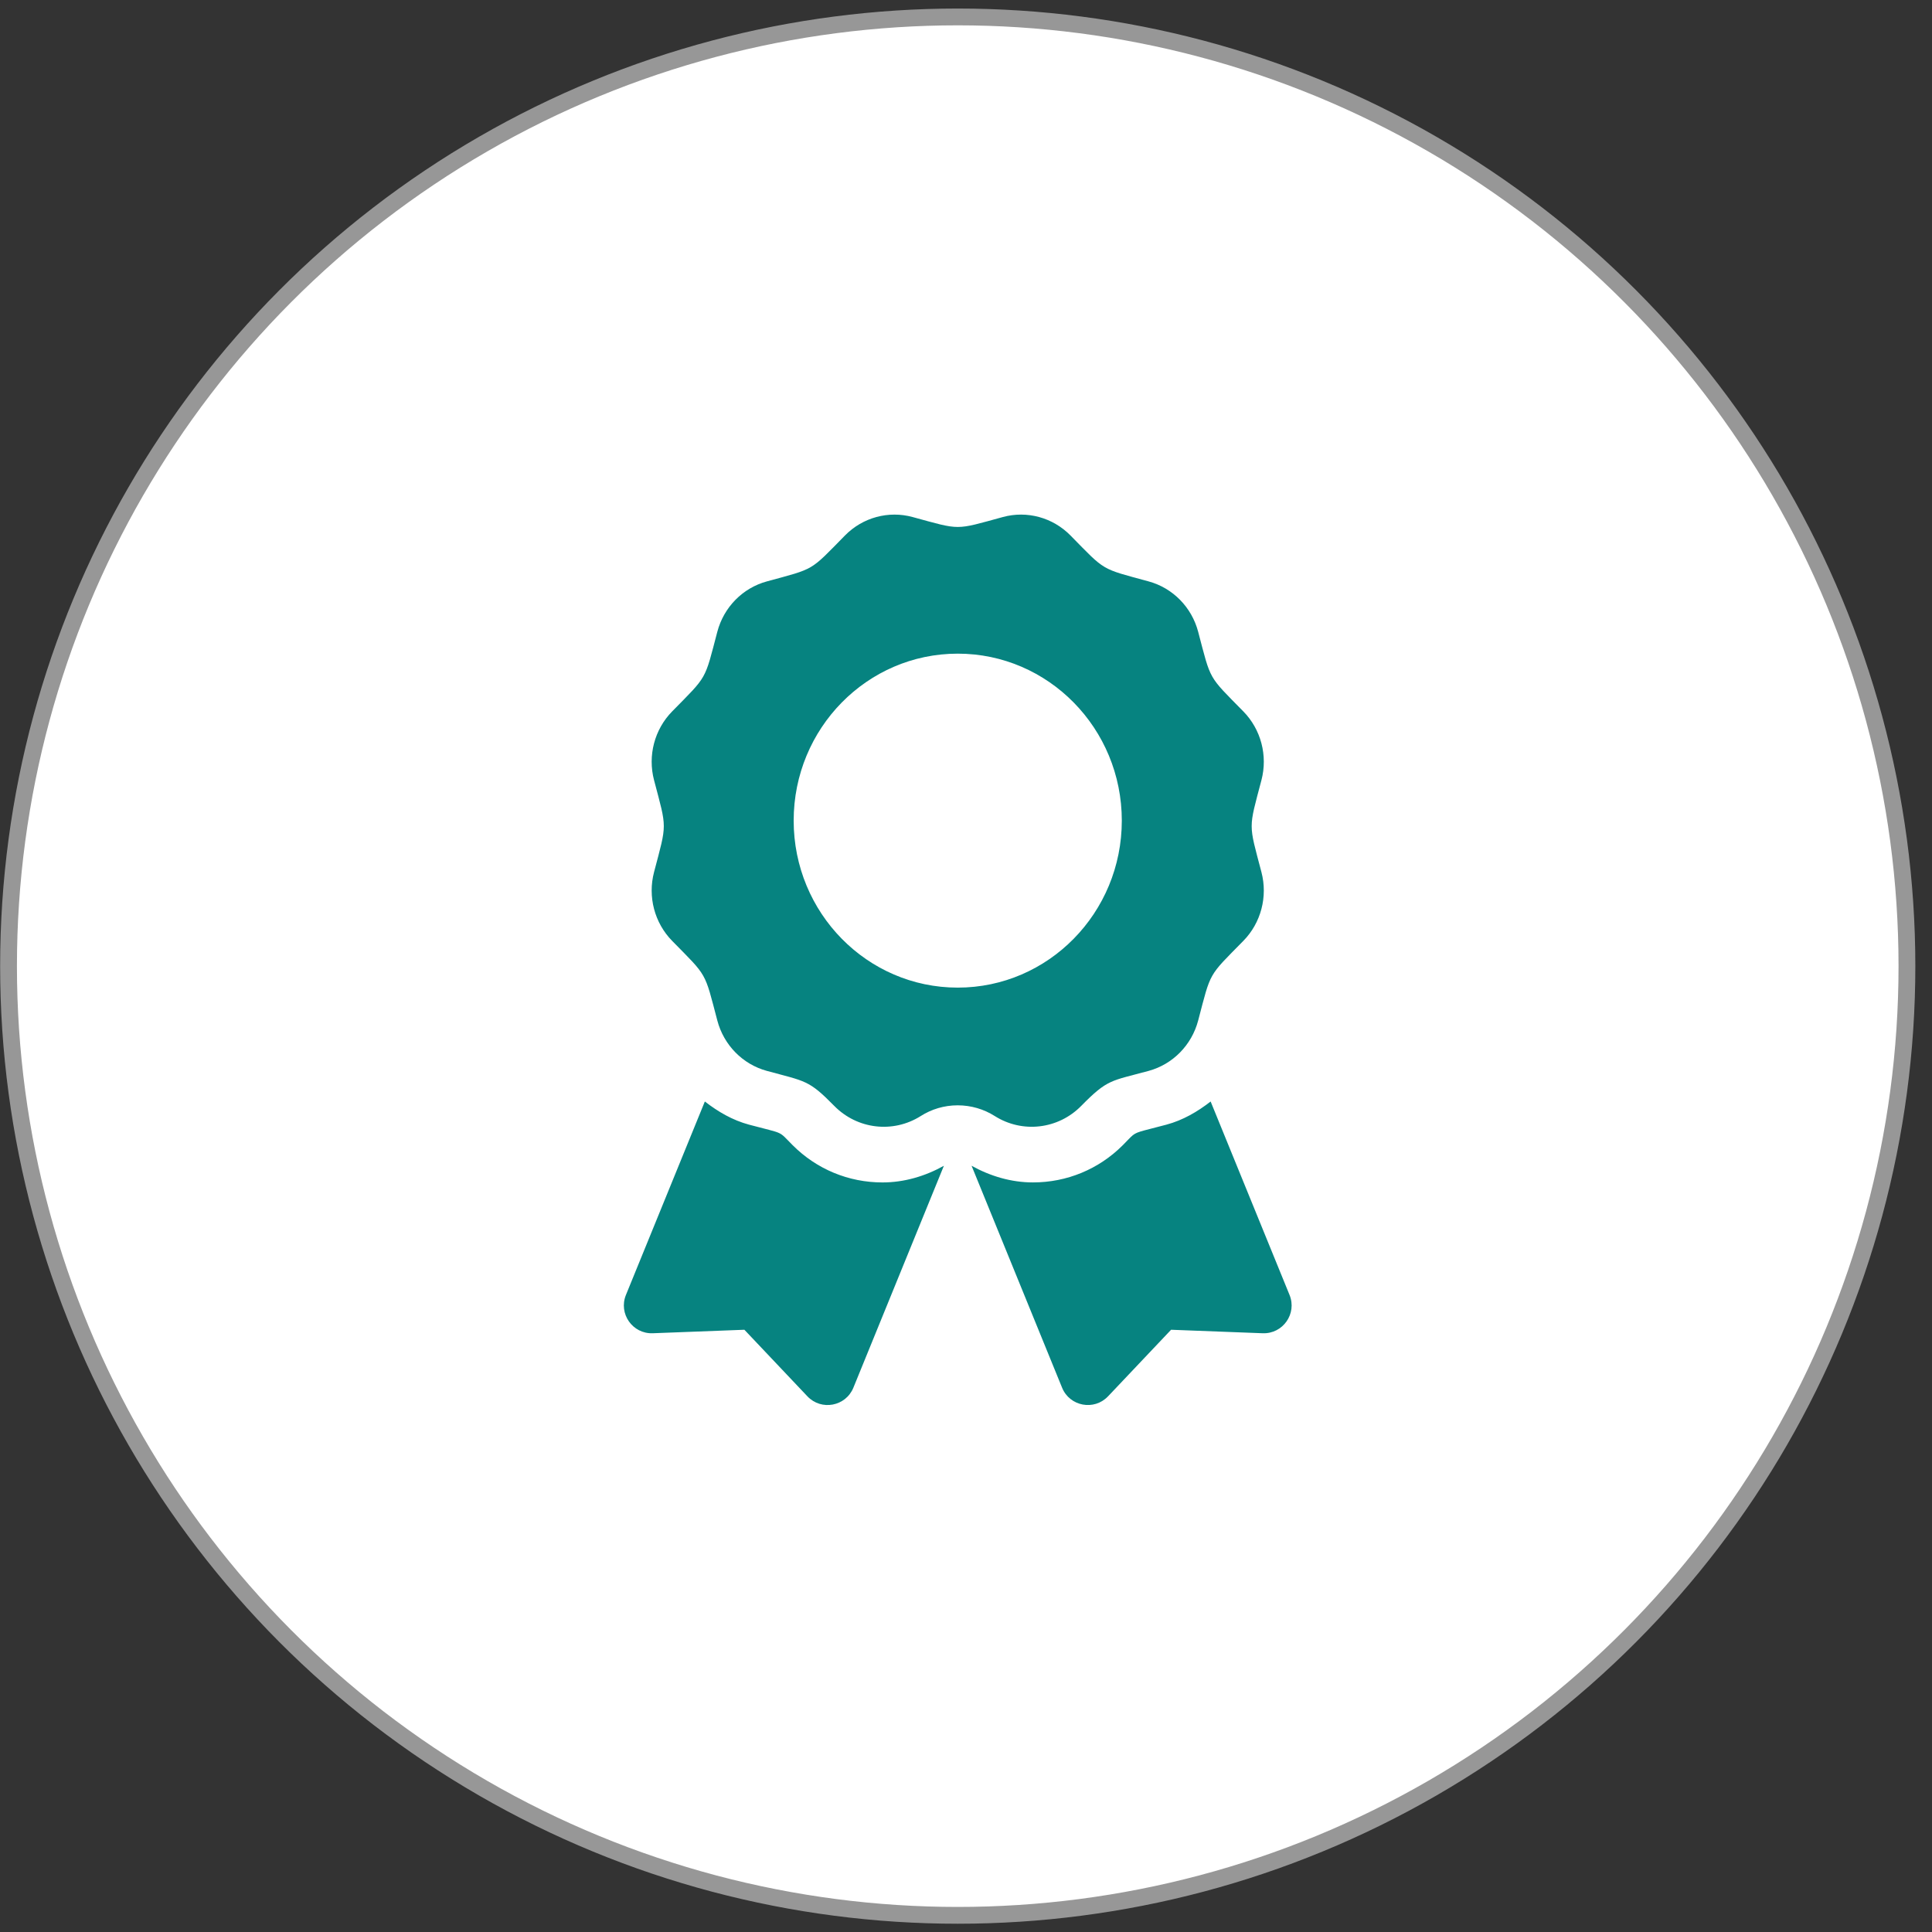
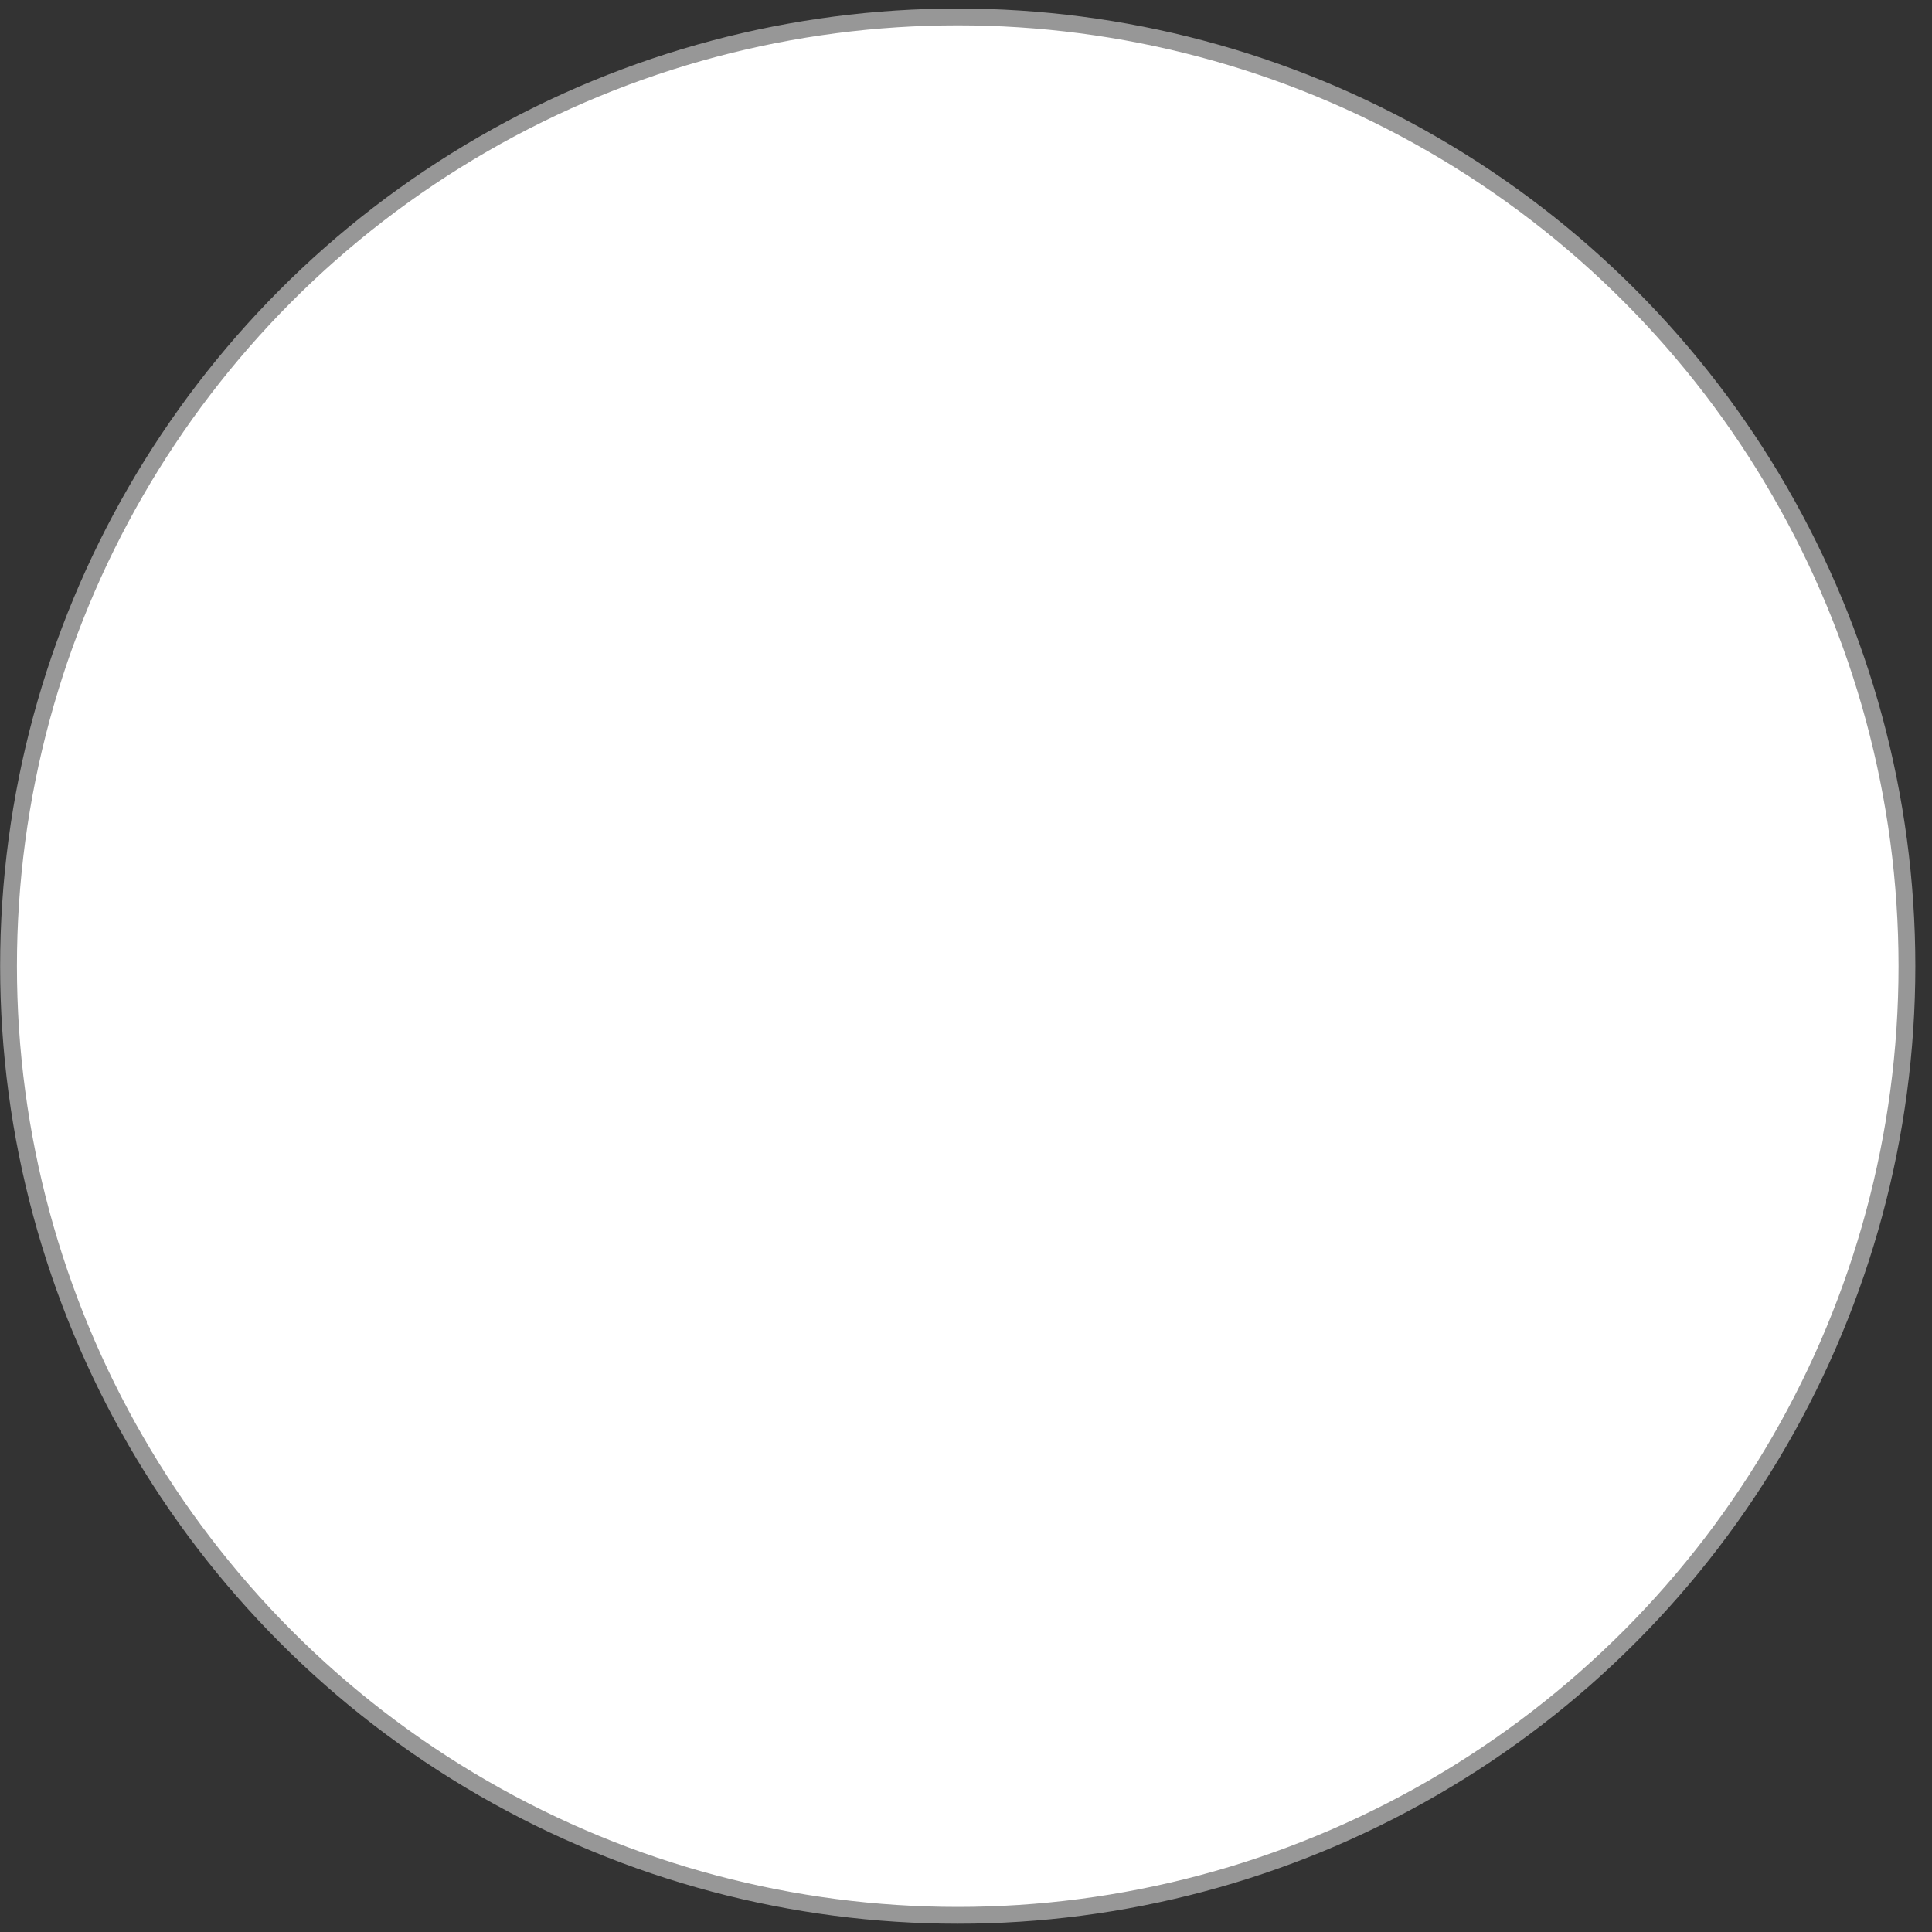
<svg xmlns="http://www.w3.org/2000/svg" height="115" viewBox="0 0 115 115" width="115">
  <rect x="0" y="0" width="115" height="115" fill="#333333" stroke="none" />
  <g fill="none" fill-rule="evenodd" transform="translate(.008 .508)">
    <circle cx="57" cy="57" fill="#fff" r="56.5" stroke="#979797" />
-     <path d="m64.35 65.32c1.582-1.61 1.763-1.471 4.015-2.085 1.438-.392 2.562-1.536 2.947-3.0.774-2.94.573-2.585 2.686-4.736 1.053-1.071 1.464-2.633 1.079-4.097-.773-2.938-.774-2.528 0-5.469.385-1.464-.026-3.026-1.079-4.097-2.113-2.151-1.912-1.797-2.686-4.736-.385-1.464-1.509-2.607-2.947-3-2.886-.788-2.538-.582-4.653-2.734-1.053-1.071-2.588-1.491-4.026-1.098-2.885.787-2.482.788-5.372 0-1.438-.392-2.973.026-4.026 1.098-2.113 2.151-1.765 1.946-4.652 2.734-1.438.392-2.562 1.536-2.947 3-.773 2.939-.573 2.585-2.686 4.736-1.053 1.071-1.465 2.633-1.079 4.097.773 2.936.774 2.526 0 5.468-.385 1.464.026 3.026 1.079 4.098 2.113 2.151 1.912 1.796 2.686 4.736.385 1.464 1.509 2.608 2.947 3 2.317.631 2.49.532 4.014 2.085 1.37 1.394 3.503 1.644 5.149.602.635-.403 1.389-.637 2.197-.637s1.57.234 2.206.637c1.645 1.041 3.778.792 5.148-.602zm-7.35-7.041c-5.393 0-9.766-4.45-9.766-9.94s4.373-9.939 9.766-9.939 9.766 4.45 9.766 9.939-4.373 9.94-9.766 9.94zm-6.212 23.815 5.388-13.211c-1.122.625-2.367.992-3.655.992-2.019 0-3.915-.786-5.342-2.212-.9-.899-.431-.646-2.6-1.227-.984-.264-1.85-.771-2.632-1.379l-4.697 11.515c-.454 1.115.394 2.326 1.597 2.28l5.454-.208 3.751 3.963c.828.874 2.281.601 2.736-.513zm15.159.513 3.752-3.963 5.454.208c1.203.045 2.052-1.167 1.597-2.28l-4.697-11.515c-.783.609-1.648 1.115-2.632 1.379-1.636.438-1.776.404-2.122.738l-.106.106c-.096.098-.212.222-.372.382-1.427 1.426-3.325 2.212-5.343 2.212-1.288 0-2.533-.367-3.655-.992l5.388 13.211c.454 1.115 1.909 1.387 2.736.513zm-1.597-17.287c1.582-1.61 1.763-1.471 4.015-2.085 1.438-.392 2.562-1.536 2.947-3.0.774-2.94.573-2.585 2.686-4.736 1.053-1.071 1.464-2.633 1.079-4.097-.773-2.938-.774-2.528 0-5.469.385-1.464-.026-3.026-1.079-4.097-2.113-2.151-1.912-1.797-2.686-4.736-.385-1.464-1.509-2.607-2.947-3-2.886-.788-2.538-.582-4.653-2.734-1.053-1.071-2.588-1.491-4.026-1.098-2.885.787-2.482.788-5.372 0-1.438-.392-2.973.026-4.026 1.098-2.113 2.151-1.765 1.946-4.652 2.734-1.438.392-2.562 1.536-2.947 3-.773 2.939-.573 2.585-2.686 4.736-1.053 1.071-1.465 2.633-1.079 4.097.773 2.936.774 2.526 0 5.468-.385 1.464.026 3.026 1.079 4.098 2.113 2.151 1.912 1.796 2.686 4.736.385 1.464 1.509 2.608 2.947 3 2.317.631 2.49.532 4.014 2.085 1.37 1.394 3.503 1.644 5.149.602.635-.403 1.389-.637 2.197-.637s1.57.234 2.206.637c1.645 1.041 3.778.792 5.148-.602zm-7.35-7.041c-5.393 0-9.766-4.45-9.766-9.94s4.373-9.939 9.766-9.939 9.766 4.45 9.766 9.939-4.373 9.94-9.766 9.94zm-6.212 23.815 5.388-13.211c-1.122.625-2.367.992-3.655.992-2.019 0-3.915-.786-5.342-2.212-.9-.899-.431-.646-2.6-1.227-.984-.264-1.85-.771-2.632-1.379l-4.697 11.515c-.454 1.115.394 2.326 1.597 2.28l5.454-.208 3.751 3.963c.828.874 2.281.601 2.736-.513zm15.159.513 3.752-3.963 5.454.208c1.203.045 2.052-1.167 1.597-2.28l-4.697-11.515c-.783.609-1.648 1.115-2.632 1.379-1.636.438-1.776.404-2.122.738l-.106.106c-.096.098-.212.222-.372.382-1.427 1.426-3.325 2.212-5.343 2.212-1.288 0-2.533-.367-3.655-.992l5.388 13.211c.454 1.115 1.909 1.387 2.736.513z" fill="#068380" fill-rule="nonzero" />
  </g>
</svg>